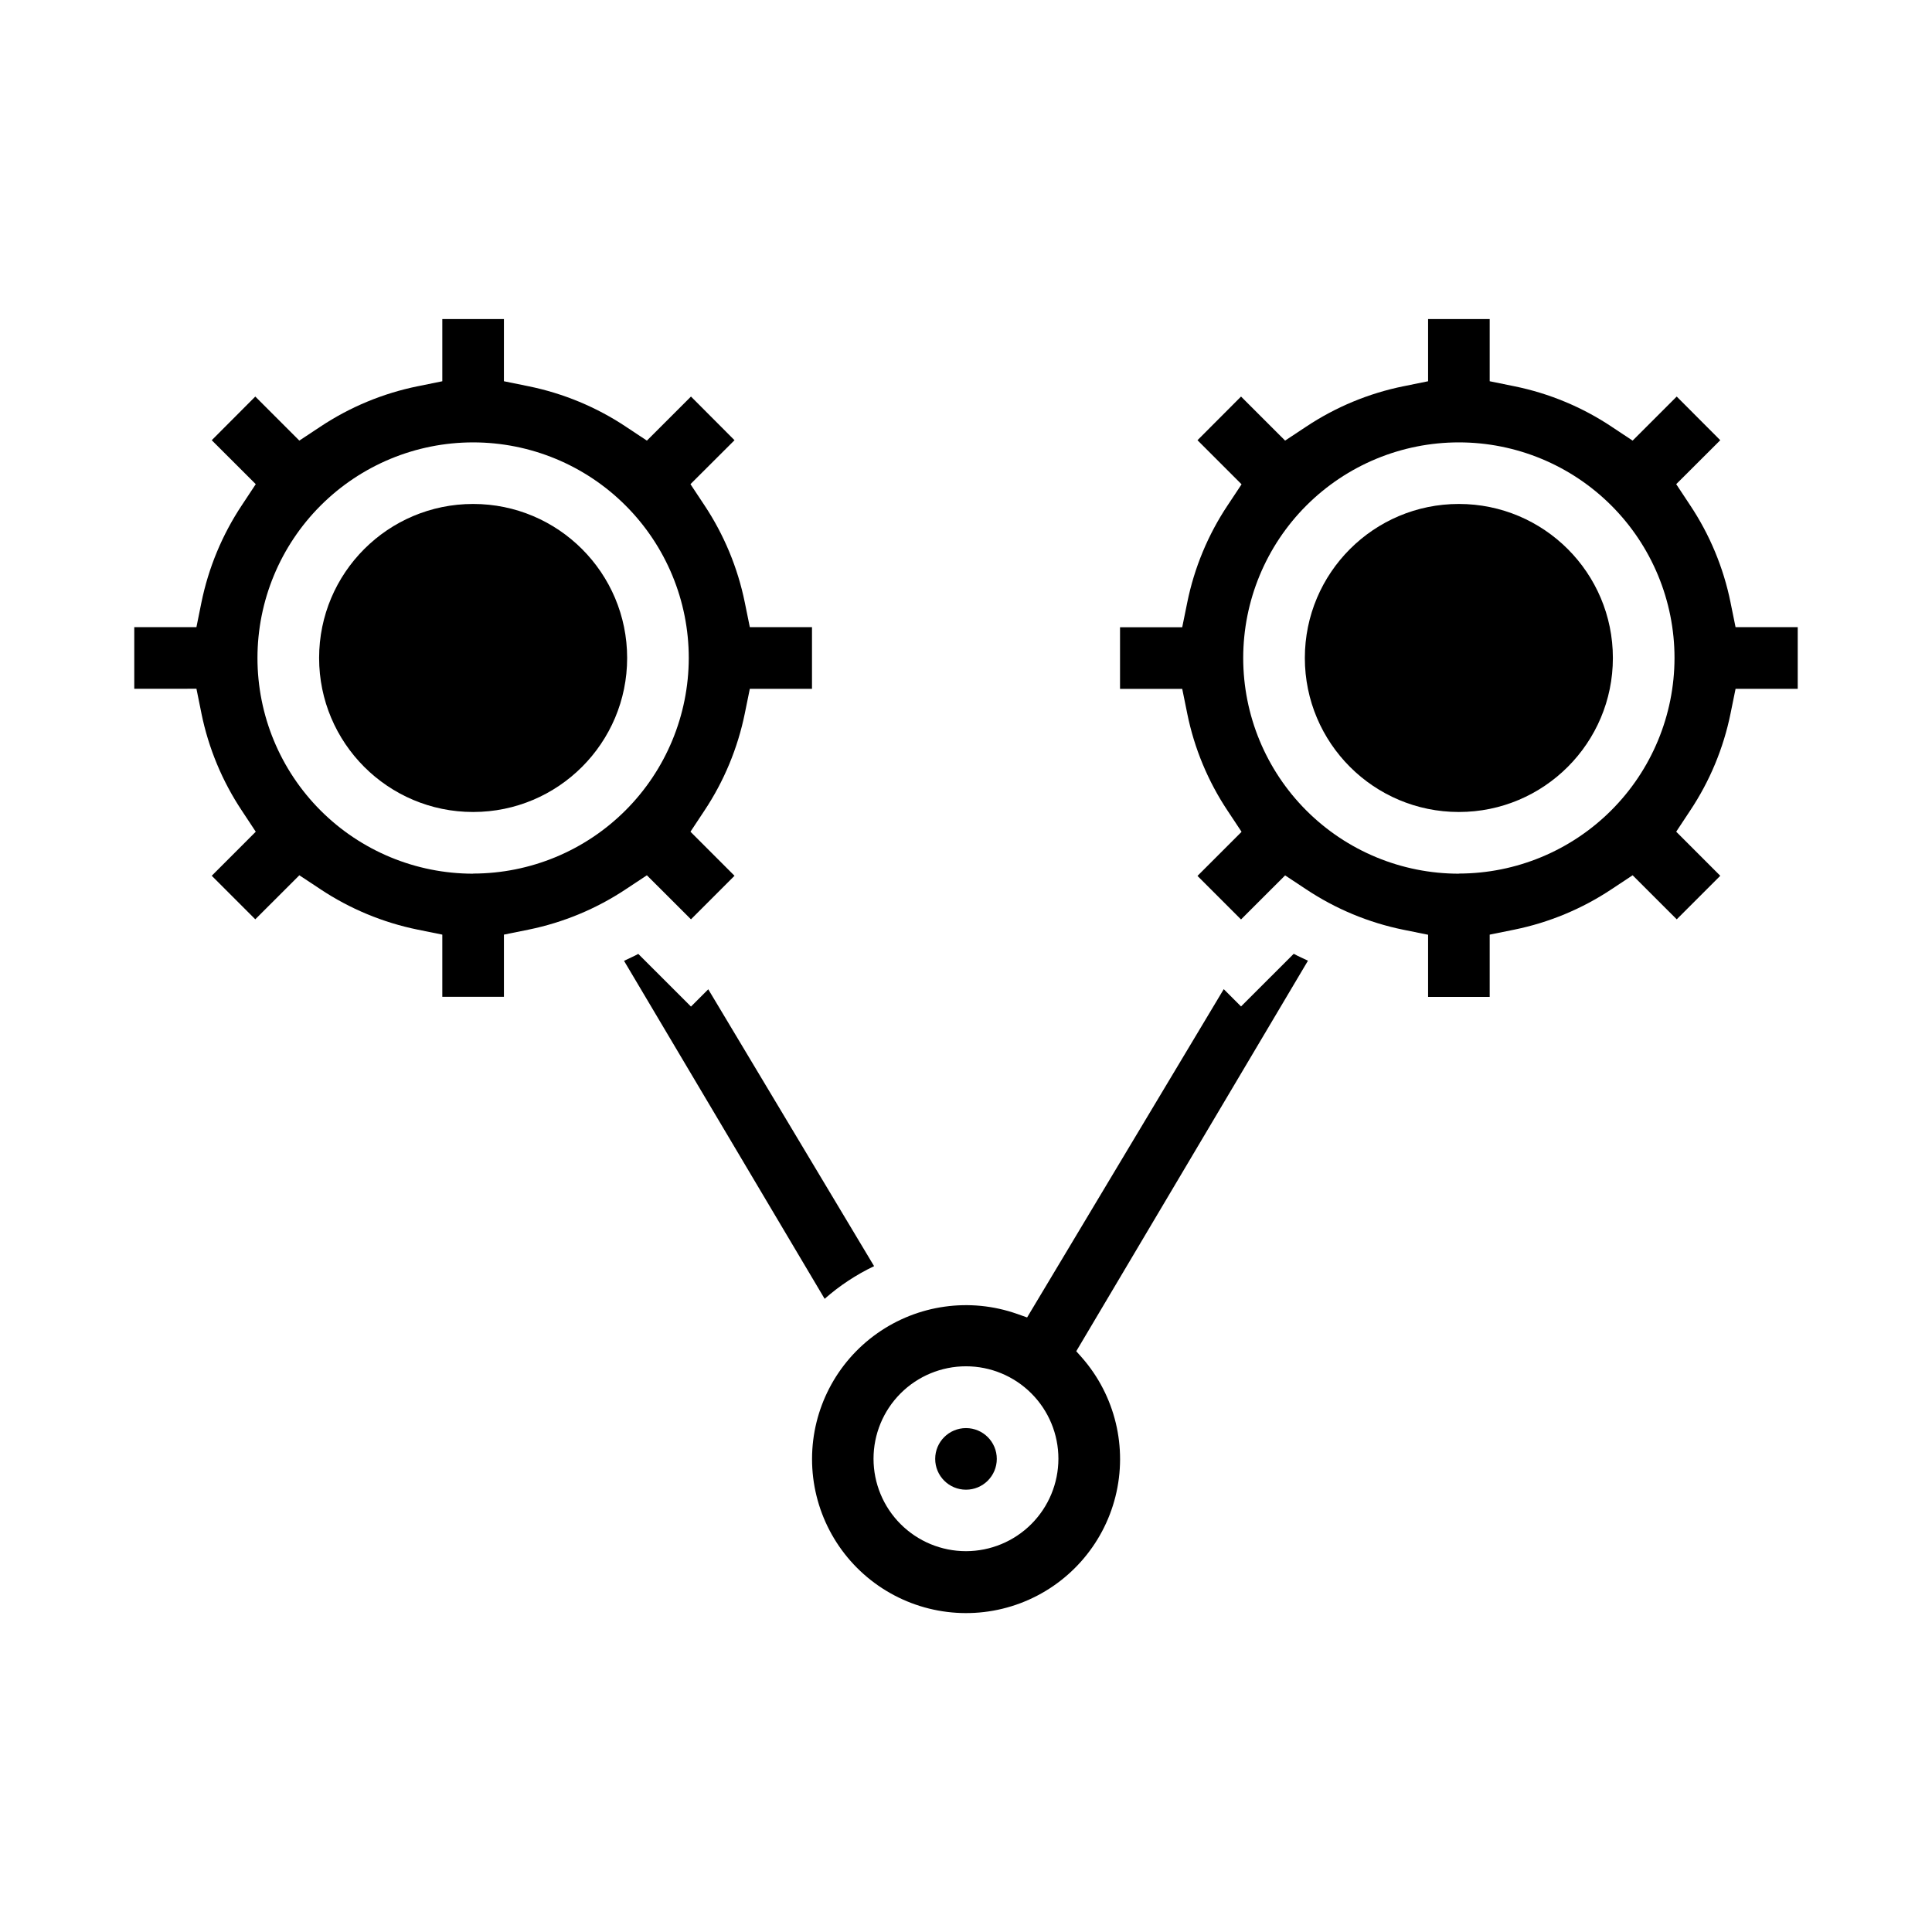
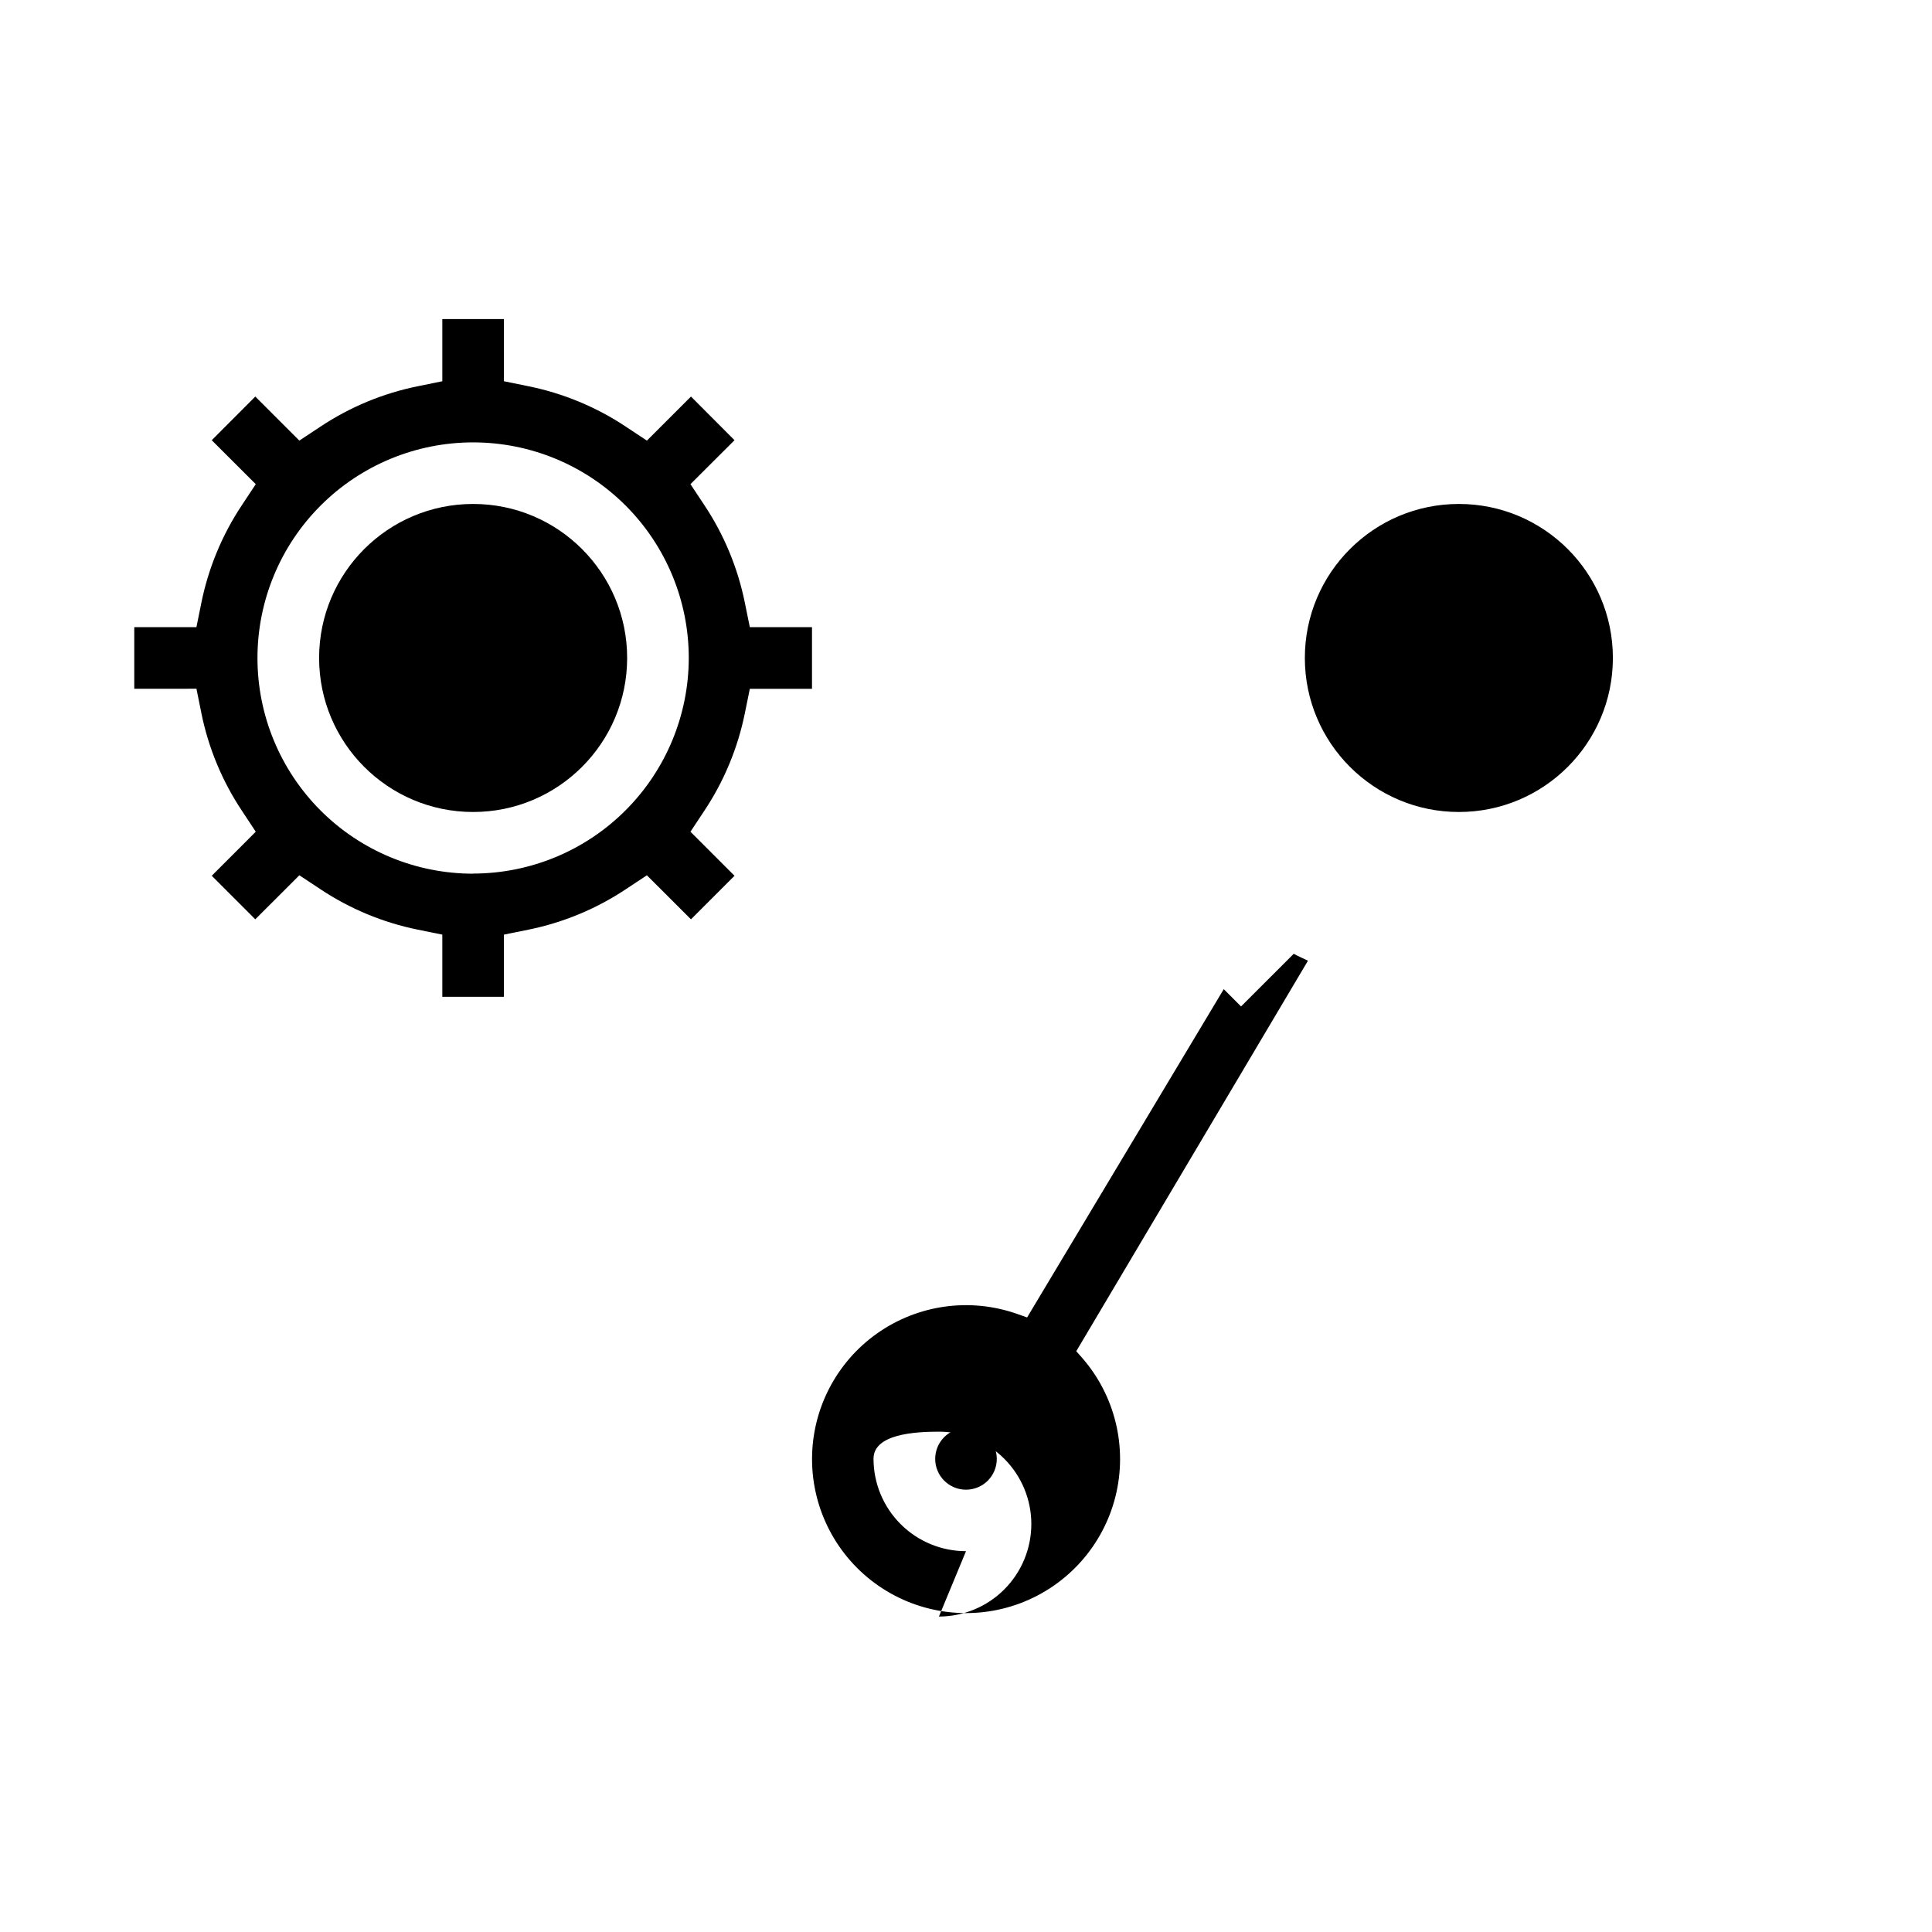
<svg xmlns="http://www.w3.org/2000/svg" fill="#000000" width="800px" height="800px" version="1.1" viewBox="144 144 512 512">
  <g>
    <path d="m408.16 530.62c0 4.512-3.652 8.164-8.16 8.164-4.512 0-8.164-3.652-8.164-8.164 0-4.508 3.652-8.16 8.164-8.16 4.508 0 8.16 3.652 8.16 8.16" />
    <path d="m310.2 318.37c0 22.539-18.273 40.816-40.816 40.816-22.543 0-40.816-18.277-40.816-40.816 0-22.543 18.273-40.816 40.816-40.816 22.543 0 40.816 18.273 40.816 40.816" />
    <path d="m342.71 310.2-1.332-6.543c-1.871-9.207-5.512-17.965-10.715-25.789l-3.684-5.559 11.676-11.648-11.539-11.57-11.684 11.676-5.559-3.684v-0.004c-7.824-5.203-16.582-8.84-25.789-10.715l-6.543-1.332 0.004-16.473h-16.328v16.477l-6.535 1.332v-0.004c-9.207 1.871-17.965 5.512-25.789 10.715l-5.566 3.684-11.672-11.672-11.539 11.57 11.664 11.648-3.676 5.559c-5.203 7.824-8.844 16.582-10.723 25.789l-1.324 6.543h-16.473v16.328l16.477-0.004 1.324 6.535h-0.004c1.875 9.207 5.516 17.965 10.723 25.789l3.676 5.566-11.664 11.672 11.539 11.539 11.676-11.668 5.566 3.676-0.004 0.004c7.824 5.207 16.582 8.848 25.789 10.723l6.535 1.324v16.477h16.328v-16.477l6.543-1.324h-0.004c9.207-1.875 17.965-5.516 25.789-10.723l5.559-3.676 11.684 11.668 11.539-11.539-11.676-11.676 3.684-5.566c5.203-7.816 8.84-16.566 10.715-25.766l1.332-6.535h16.477v-16.348zm-73.328 65.336c-15.16 0-29.695-6.019-40.414-16.738s-16.738-25.258-16.738-40.414 6.023-29.695 16.742-40.41c10.719-10.719 25.258-16.738 40.414-16.738 15.16 0 29.695 6.023 40.41 16.742 10.719 10.723 16.738 25.258 16.734 40.418-0.027 15.145-6.059 29.66-16.77 40.367-10.715 10.707-25.234 16.727-40.379 16.742z" />
-     <path d="m603.94 310.2-1.332-6.543h0.004c-1.867-9.211-5.508-17.969-10.723-25.789l-3.676-5.559 11.676-11.648-11.543-11.57-11.684 11.676-5.566-3.684 0.004-0.004c-7.82-5.207-16.574-8.848-25.781-10.715l-6.535-1.332v-16.473h-16.324v16.477l-6.543 1.332v-0.004c-9.207 1.871-17.961 5.508-25.781 10.715l-5.566 3.684-11.68-11.672-11.543 11.57 11.684 11.684-3.684 5.559v-0.004c-5.211 7.82-8.852 16.578-10.715 25.789l-1.332 6.543h-16.48v16.328h16.484l1.332 6.543-0.004-0.004c1.863 9.207 5.504 17.965 10.715 25.781l3.684 5.559-11.684 11.684 11.539 11.539 11.684-11.676 5.566 3.684c7.82 5.207 16.574 8.848 25.781 10.723l6.543 1.324v16.477l16.324-0.004v-16.504l6.535-1.324c9.207-1.875 17.961-5.516 25.781-10.723l5.566-3.684 11.684 11.676 11.539-11.539-11.676-11.684 3.676-5.559c5.211-7.812 8.855-16.562 10.723-25.766l1.332-6.543h16.473v-16.34zm-73.32 65.336c-15.156 0.004-29.695-6.016-40.414-16.734s-16.742-25.254-16.742-40.414c0-15.156 6.019-29.695 16.738-40.414s25.258-16.738 40.414-16.738c15.16 0 29.695 6.023 40.414 16.742s16.738 25.258 16.734 40.418c-0.027 15.145-6.059 29.66-16.77 40.363-10.711 10.707-25.23 16.727-40.375 16.746z" />
    <path d="m571.43 318.37c0 22.539-18.273 40.816-40.816 40.816-22.539 0-40.816-18.277-40.816-40.816 0-22.543 18.277-40.816 40.816-40.816 22.543 0 40.816 18.273 40.816 40.816" />
-     <path d="m429.22 502.09 61.402-103.49c-1.25-0.629-2.543-1.148-3.769-1.836l-13.965 13.957-4.582-4.582-52.113 87-2.676-0.953v0.004c-12.473-4.383-26.293-2.449-37.086 5.188-10.793 7.633-17.215 20.023-17.23 33.242-0.016 13.402 6.547 25.957 17.559 33.59 11.012 7.637 25.07 9.383 37.613 4.668 12.543-4.715 21.977-15.285 25.234-28.281 3.258-13-0.07-26.77-8.906-36.844zm-29.219 52.988c-6.5 0-12.73-2.578-17.328-7.172s-7.18-10.824-7.18-17.324c0-6.496 2.582-12.73 7.176-17.324s10.828-7.176 17.324-7.176c6.5 0 12.73 2.582 17.324 7.18 4.594 4.594 7.176 10.828 7.172 17.324-0.008 6.496-2.59 12.719-7.18 17.312-4.59 4.59-10.816 7.172-17.309 7.18z" />
-     <path d="m362.54 488.2c3.945-3.481 8.359-6.394 13.105-8.656l-43.875-73.25-0.07-0.125-4.582 4.582-13.965-13.957c-1.227 0.684-2.527 1.203-3.777 1.836l0.055 0.094z" />
+     <path d="m429.22 502.09 61.402-103.49c-1.25-0.629-2.543-1.148-3.769-1.836l-13.965 13.957-4.582-4.582-52.113 87-2.676-0.953v0.004c-12.473-4.383-26.293-2.449-37.086 5.188-10.793 7.633-17.215 20.023-17.23 33.242-0.016 13.402 6.547 25.957 17.559 33.59 11.012 7.637 25.07 9.383 37.613 4.668 12.543-4.715 21.977-15.285 25.234-28.281 3.258-13-0.07-26.77-8.906-36.844zm-29.219 52.988c-6.5 0-12.73-2.578-17.328-7.172s-7.18-10.824-7.18-17.324s10.828-7.176 17.324-7.176c6.5 0 12.73 2.582 17.324 7.18 4.594 4.594 7.176 10.828 7.172 17.324-0.008 6.496-2.59 12.719-7.18 17.312-4.59 4.59-10.816 7.172-17.309 7.18z" />
  </g>
</svg>